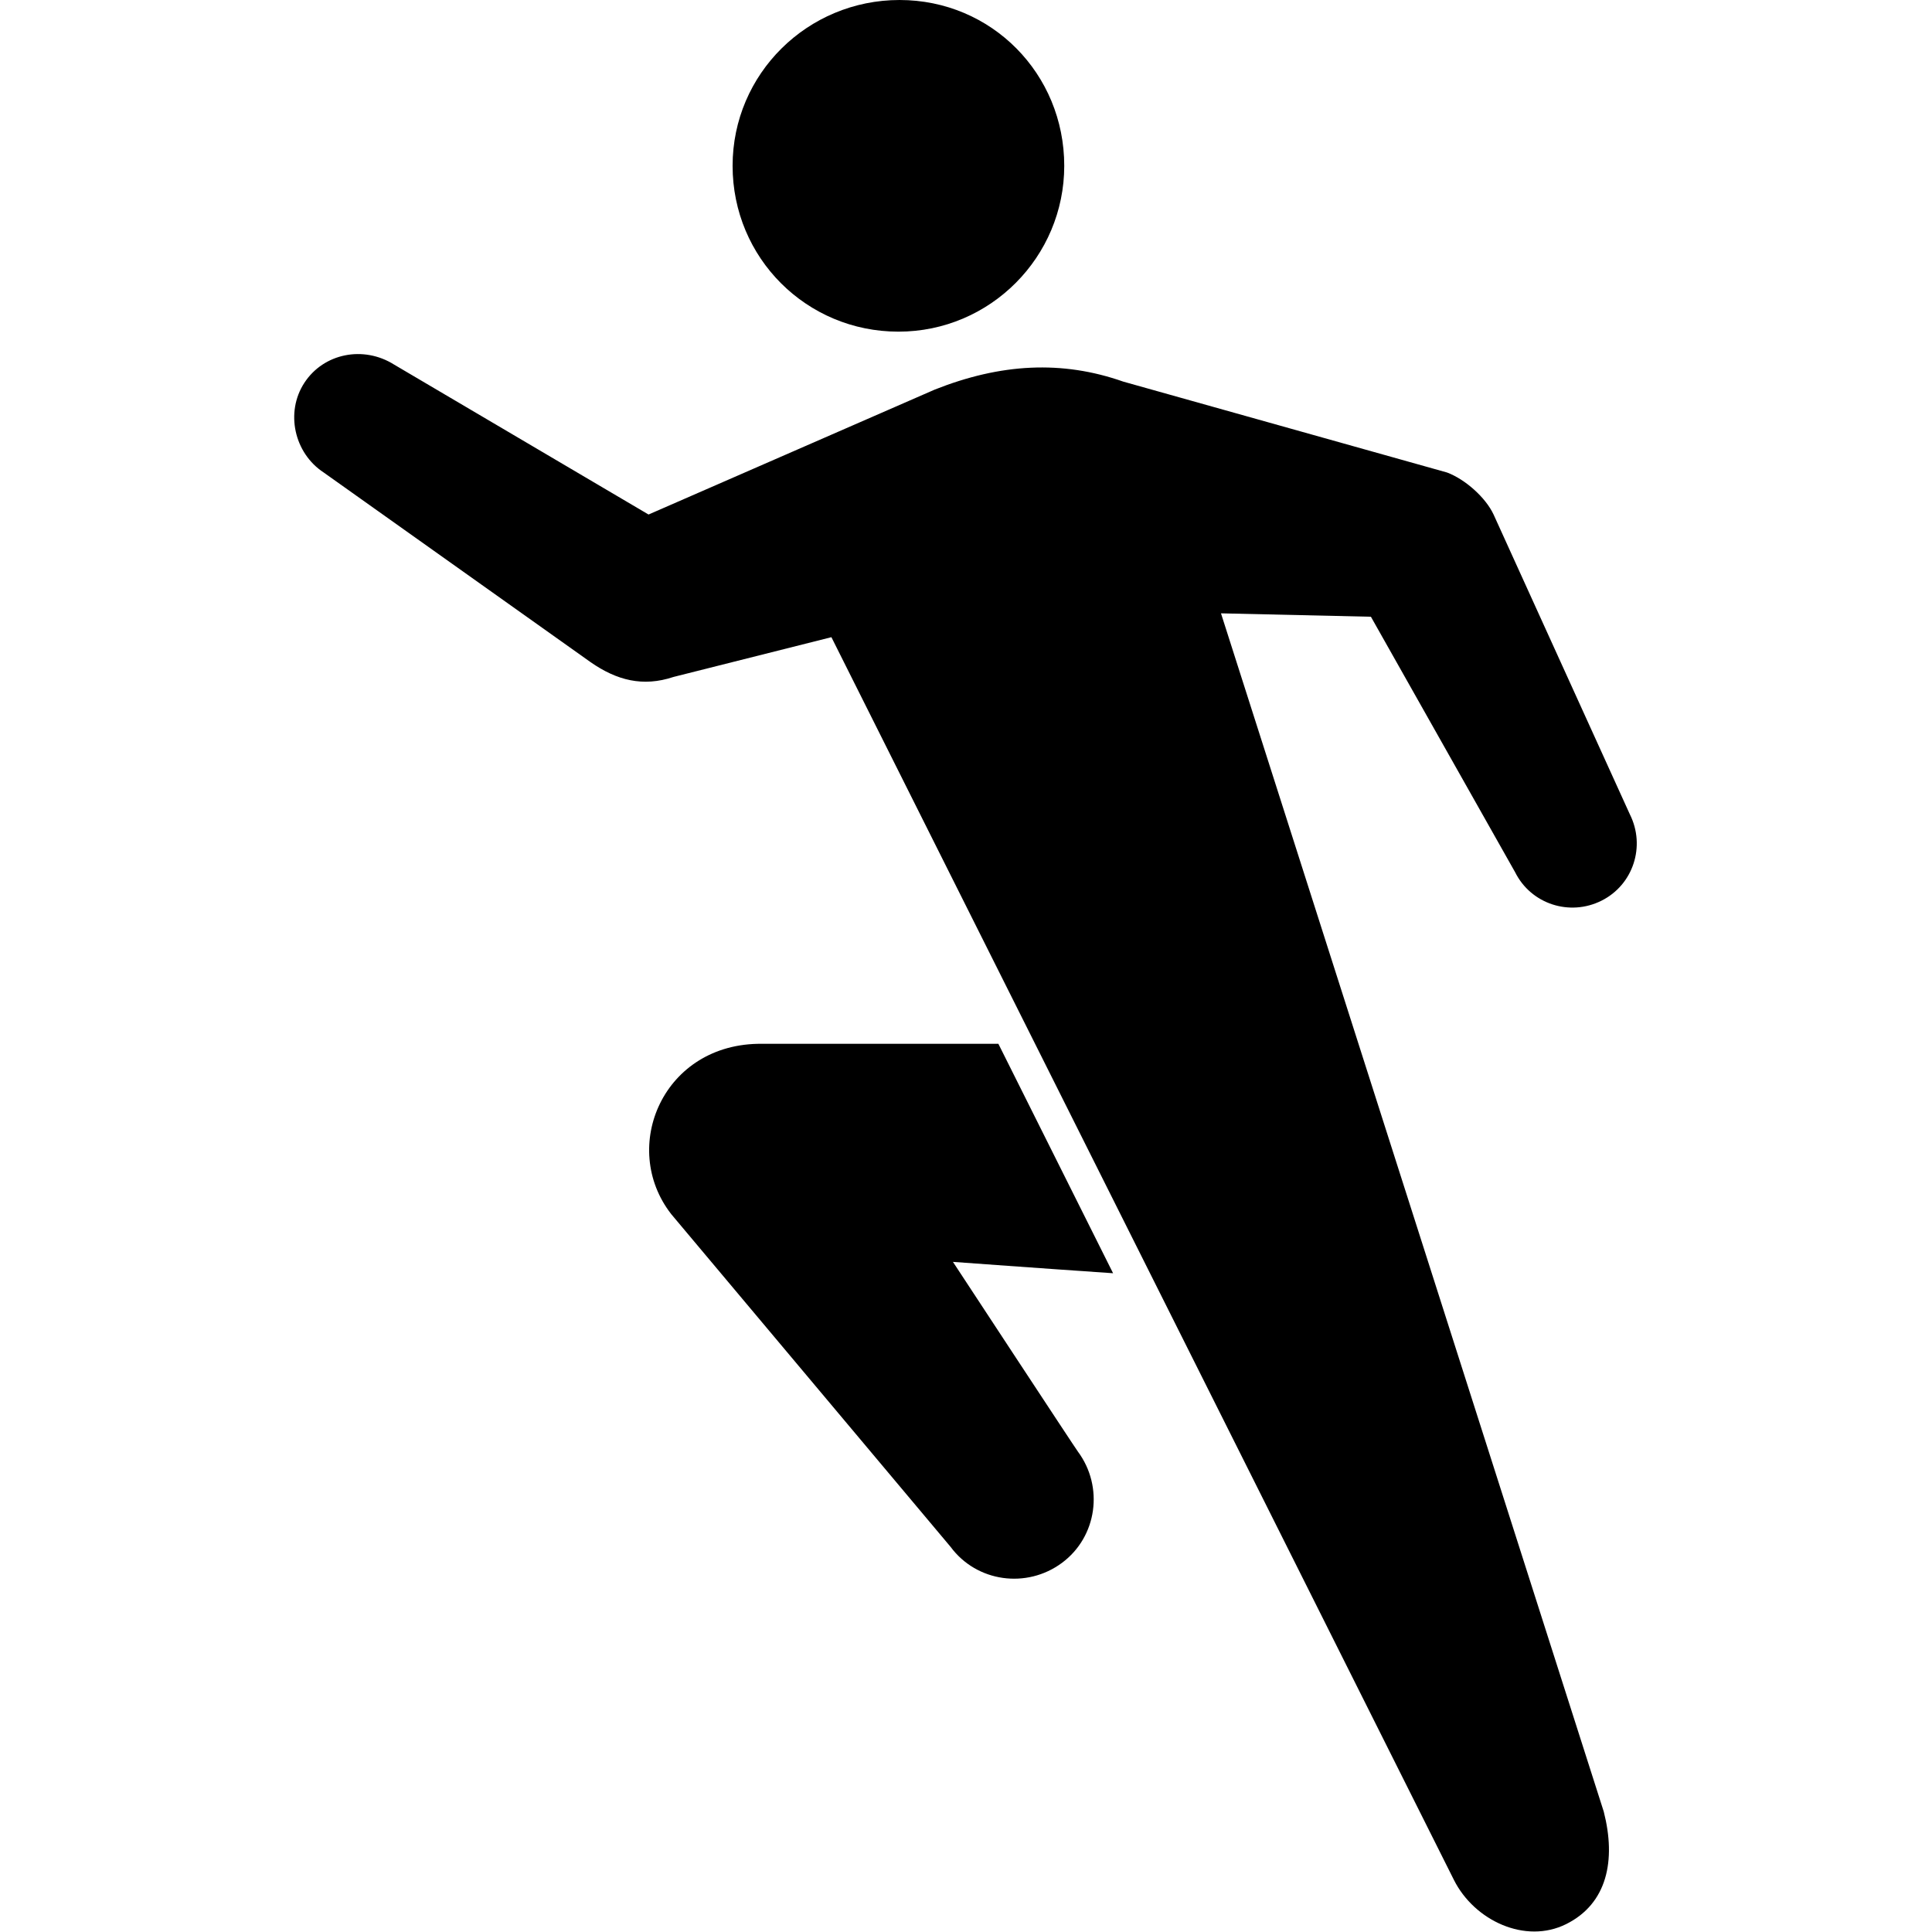
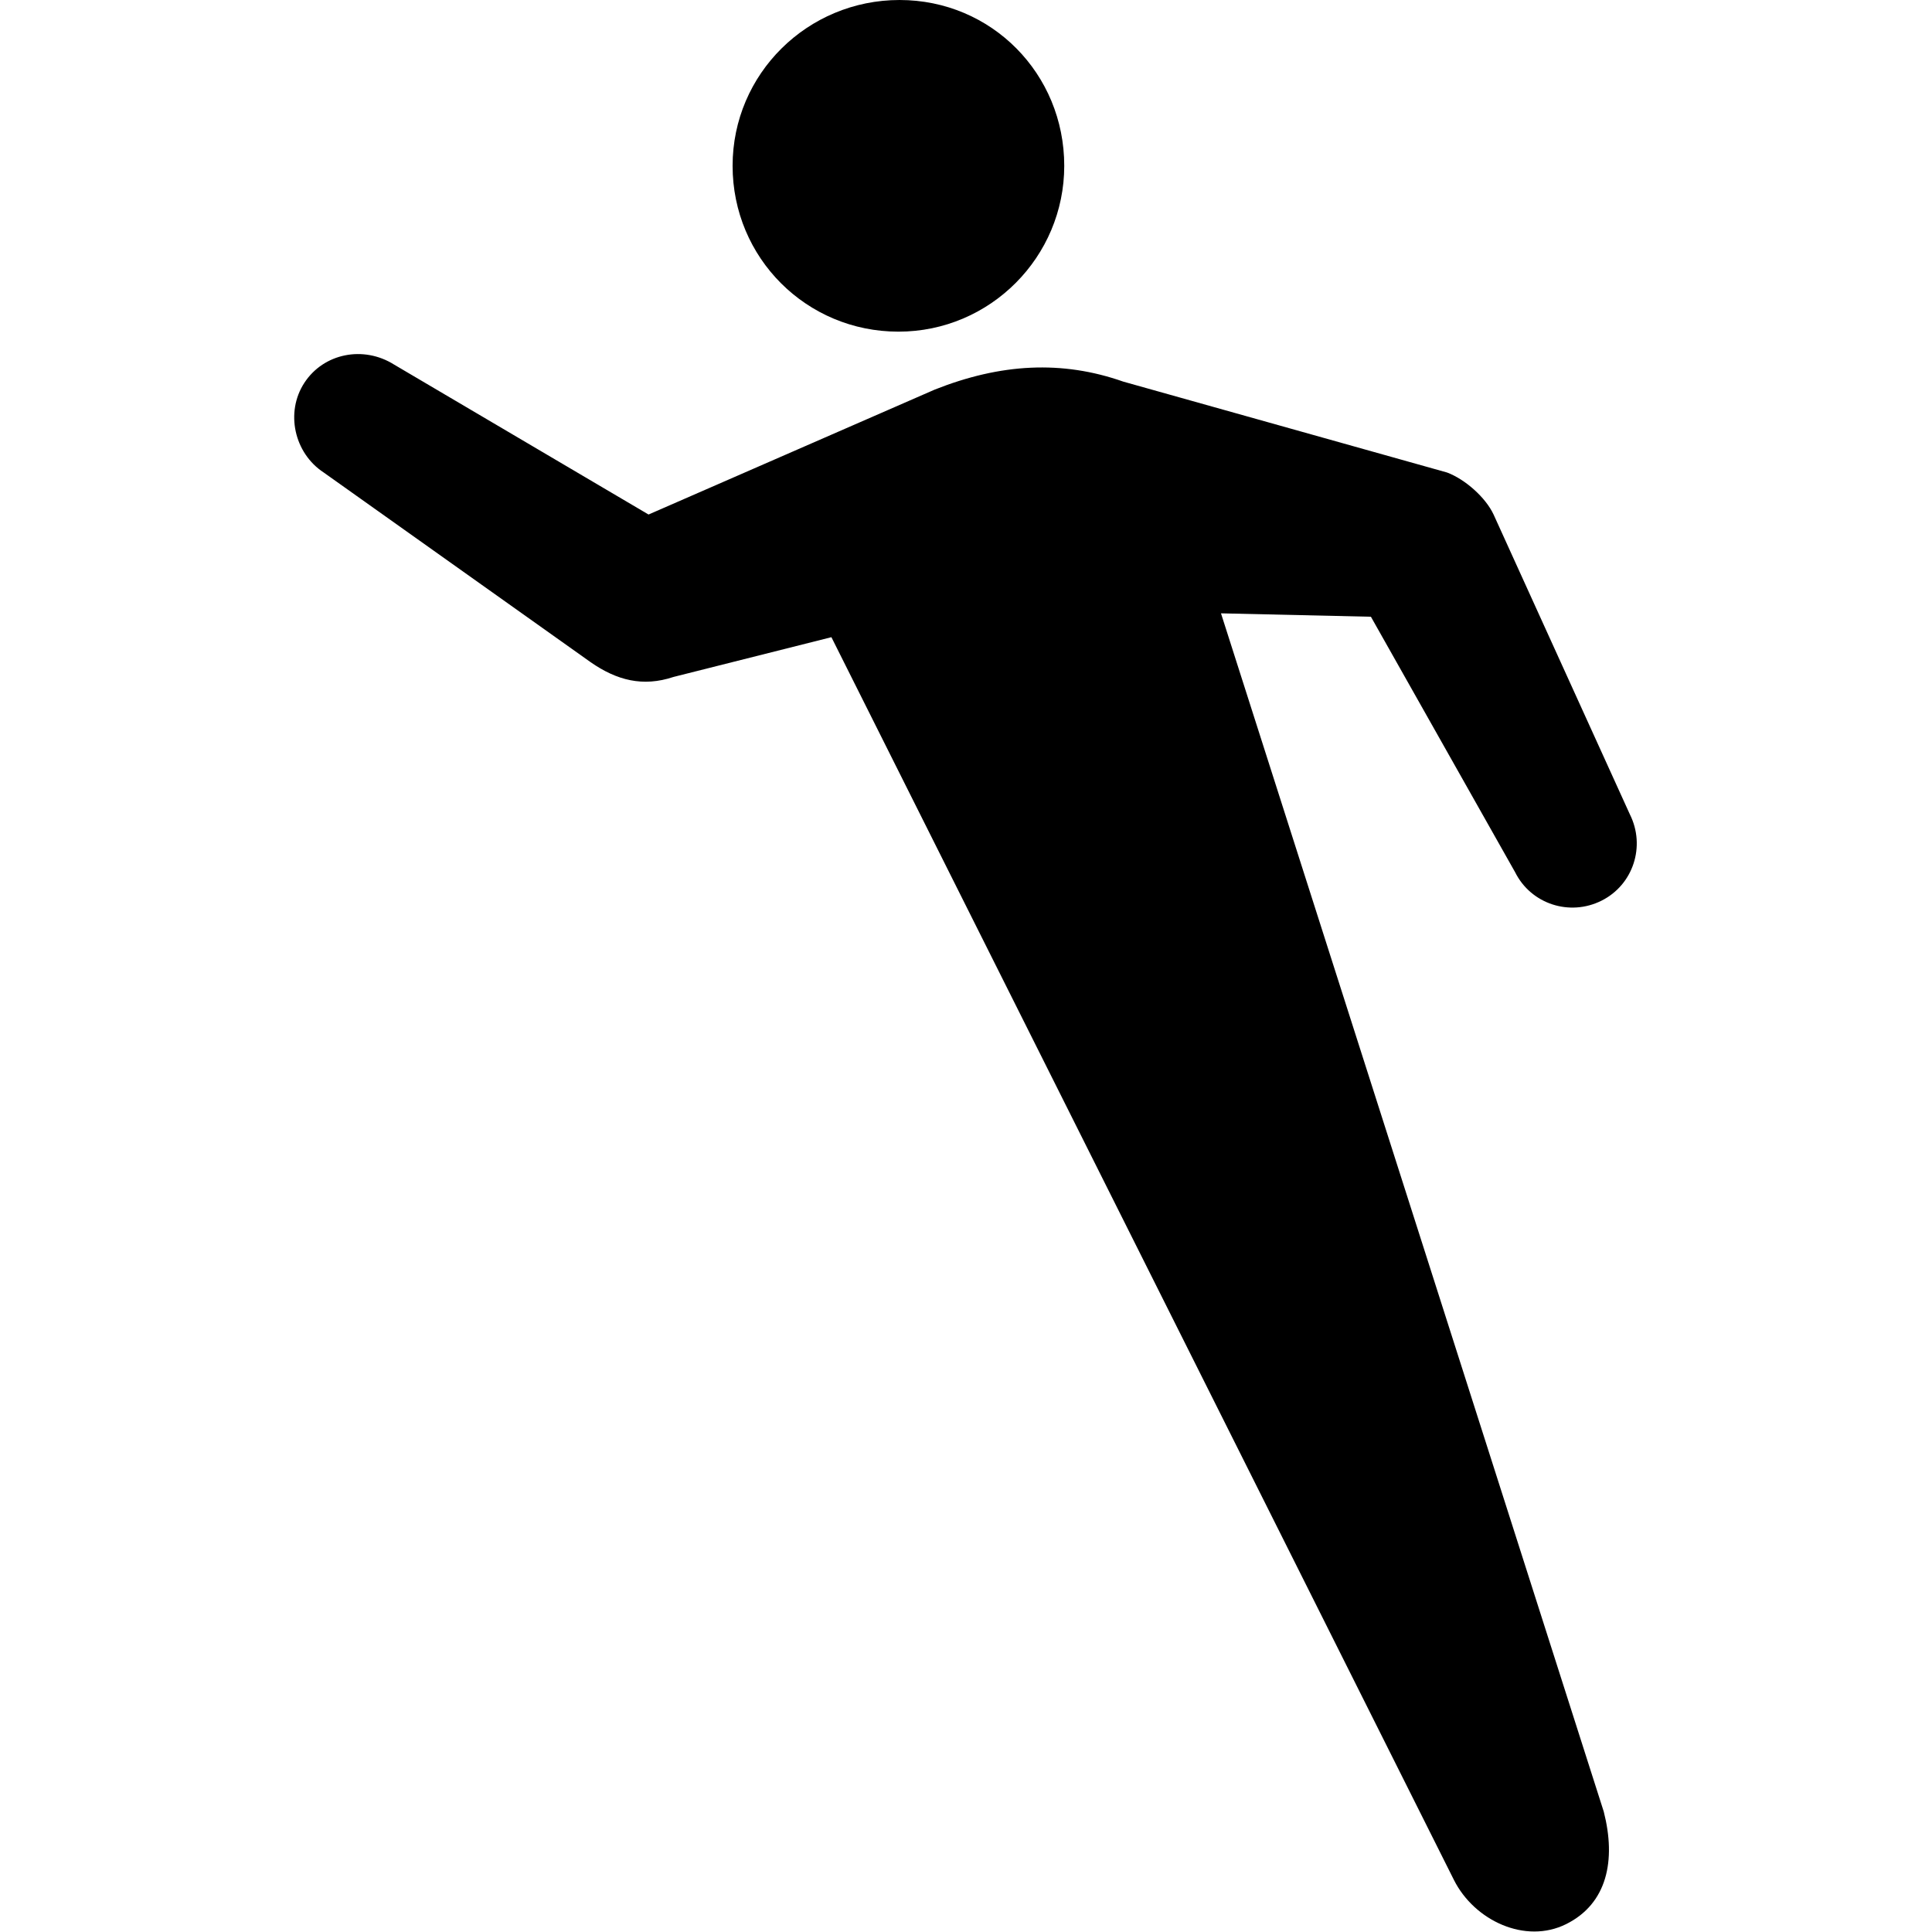
<svg xmlns="http://www.w3.org/2000/svg" version="1.1" id="_イヤー_1" x="0px" y="0px" viewBox="0 0 170.1 170.1" style="enable-background:new 0 0 170.1 170.1;" xml:space="preserve">
  <path d="M93.7,14.6c0,8-6.5,14.6-14.6,14.6s-14.6-6.5-14.6-14.6S71.1,0,79.2,0S93.7,6.5,93.7,14.6z" />
-   <path d="M83.9,111.1c0,0,8.2,0.6,14.1,1L87.9,91.9H67.1c-8.7-0.1-12.6,9.1-8,15l24.6,29.3c2.3,3.1,6.7,3.7,9.8,1.4  c3.1-2.3,3.7-6.7,1.4-9.8C94.8,127.7,83.9,111.1,83.9,111.1z" />
  <path d="M128,165.5c1.8,3.6,6.3,5.7,9.9,3.9c3.6-1.8,4.4-5.6,3.3-9.9L107.5,54l13.2,0.3l12.7,22.5c1.4,2.8,4.8,3.9,7.6,2.5  s3.9-4.8,2.5-7.6l-12-26.4c-0.7-1.5-2.5-3.1-4.1-3.7l-28.5-8c-5.4-1.9-10.8-1.6-16.6,0.7l-25.2,11L34.7,32.1c-2.7-1.7-6.2-1-7.9,1.6  c-1.7,2.6-0.9,6.2,1.7,7.9l23.5,16.7c2.3,1.6,4.6,2.2,7.3,1.3l13.9-3.5L128,165.5L128,165.5z" />
</svg>